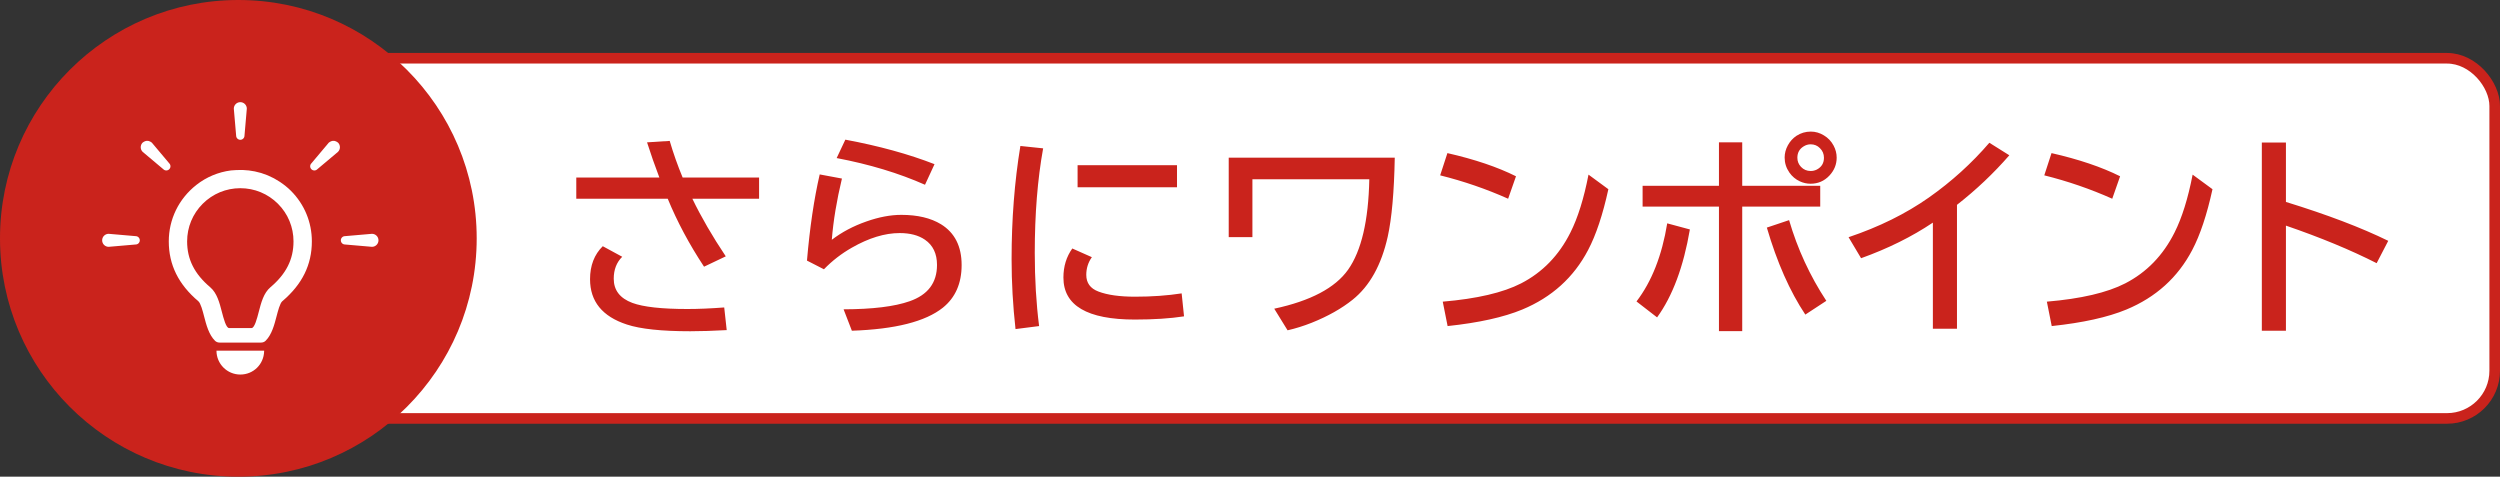
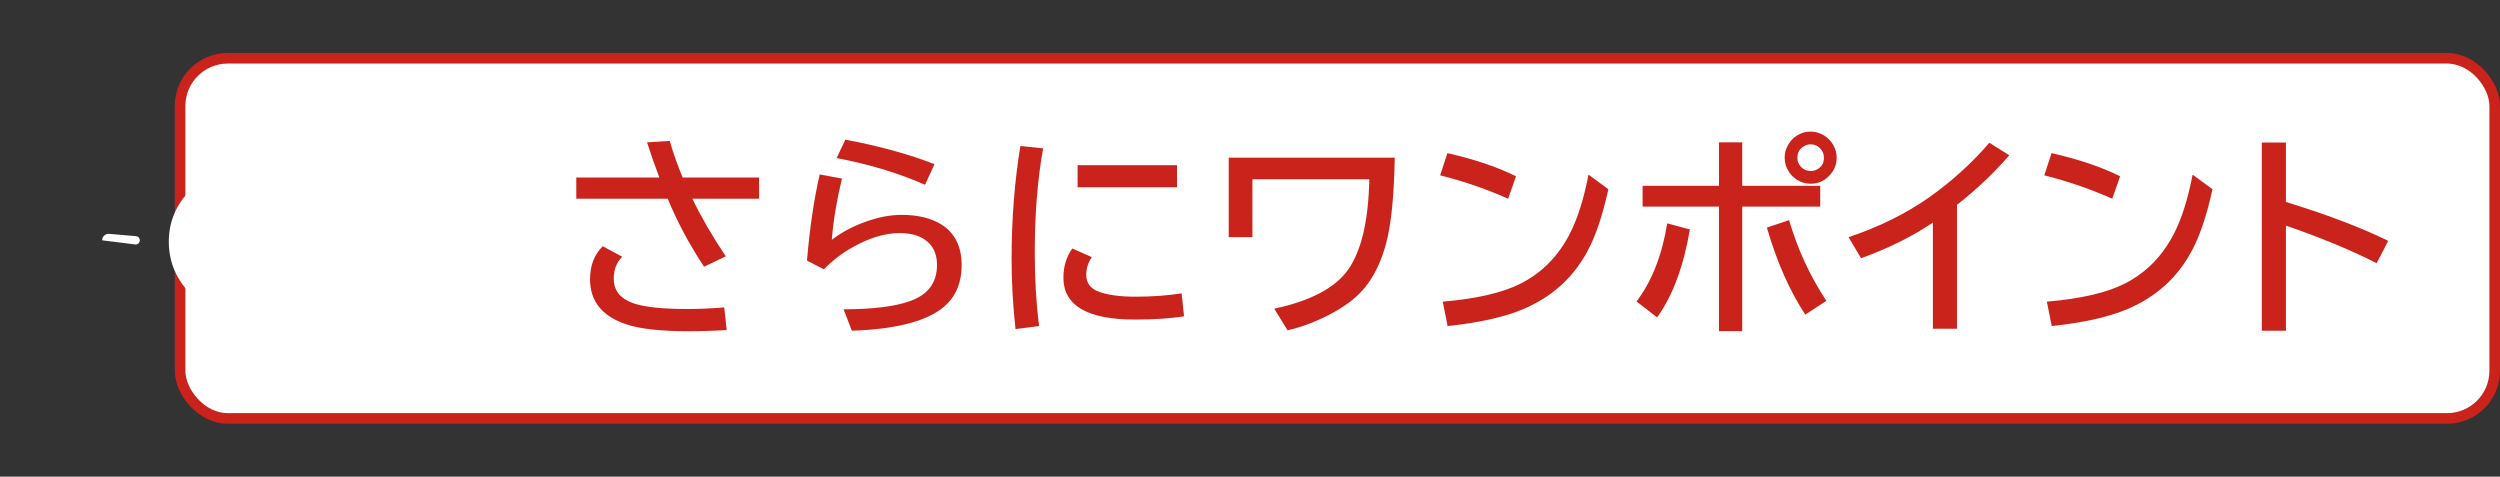
<svg xmlns="http://www.w3.org/2000/svg" width="472" height="90" viewBox="0 0 472 90" fill="none">
  <rect x="0" y="0" width="472" height="90" fill="#333333" stroke="none" />
  <rect x="34" y="11" width="437" height="68" rx="9" fill="white" stroke="#CA231C" stroke-width="2" />
-   <circle cx="45" cy="45" r="45" fill="#CA231C" />
  <path d="M52.898 34.376C52.878 34.362 52.858 34.346 52.836 34.332C52.51 34.115 52.176 33.917 51.835 33.731C51.772 33.696 51.708 33.661 51.644 33.627C51.312 33.452 50.974 33.292 50.628 33.146C50.558 33.117 50.486 33.088 50.416 33.059C50.062 32.917 49.703 32.785 49.336 32.673C49.295 32.661 49.254 32.651 49.213 32.639C47.756 32.209 46.218 32.024 44.645 32.106C44.517 32.113 44.392 32.122 44.264 32.132C44.047 32.15 43.829 32.15 43.611 32.177C41.229 32.478 38.957 33.428 37.071 34.915C33.733 37.545 31.866 41.414 31.866 45.573C31.866 49.995 33.691 53.694 37.445 56.872C37.892 57.249 38.27 58.705 38.543 59.767C38.937 61.294 39.427 63.181 40.589 64.334C40.815 64.56 41.128 64.677 41.448 64.677H49.296C49.615 64.677 49.928 64.56 50.155 64.333C51.314 63.181 51.804 61.293 52.202 59.766C52.479 58.703 52.856 57.248 53.299 56.871C57.053 53.692 58.878 49.994 58.878 45.572C58.878 41.964 57.476 38.573 54.923 36.021C54.3 35.397 53.615 34.858 52.9 34.375L52.898 34.376ZM51.06 54.23C49.775 55.317 49.304 57.135 48.848 58.895C48.536 60.107 48.062 61.936 47.498 61.936H43.249C42.684 61.936 42.209 60.107 41.894 58.895C41.441 57.135 40.966 55.317 39.685 54.23C36.714 51.712 35.329 48.963 35.329 45.573C35.329 42.889 36.374 40.368 38.273 38.47C40.17 36.576 42.691 35.531 45.372 35.531C48.053 35.531 50.577 36.576 52.475 38.47C54.372 40.368 55.414 42.889 55.414 45.573C55.414 48.963 54.033 51.712 51.061 54.23H51.06Z" fill="white" />
  <path d="M40.87 66.212C40.87 68.699 42.885 70.714 45.371 70.714C47.858 70.714 49.797 68.768 49.867 66.342C49.868 66.303 49.873 66.266 49.873 66.228C49.873 66.223 49.873 66.216 49.873 66.211H40.87V66.212Z" fill="white" />
  <path d="M45.372 26.394C45.807 26.394 46.16 26.042 46.16 25.605L46.6 20.514C46.6 19.836 46.049 19.286 45.372 19.286C44.694 19.286 44.144 19.835 44.144 20.514L44.583 25.605C44.583 26.041 44.936 26.394 45.372 26.394Z" fill="white" />
-   <path d="M31.953 30.837L28.663 26.926C28.624 26.887 28.573 26.871 28.53 26.839C28.484 26.804 28.438 26.772 28.389 26.744C28.294 26.691 28.199 26.651 28.095 26.626C28.051 26.614 28.007 26.606 27.963 26.6C27.849 26.584 27.739 26.584 27.626 26.6C27.581 26.606 27.538 26.614 27.494 26.626C27.391 26.652 27.296 26.691 27.201 26.744C27.151 26.772 27.105 26.803 27.06 26.839C27.017 26.871 26.966 26.887 26.927 26.926C26.448 27.406 26.448 28.184 26.927 28.663L30.838 31.952C31.146 32.26 31.645 32.26 31.953 31.952C32.261 31.644 32.261 31.145 31.953 30.837Z" fill="white" />
-   <path d="M25.605 44.583L20.514 44.144C19.835 44.144 19.286 44.694 19.286 45.372C19.286 46.05 19.835 46.6 20.514 46.6L25.605 46.161C26.042 46.161 26.394 45.808 26.394 45.372C26.394 44.937 26.042 44.583 25.605 44.583Z" fill="white" />
+   <path d="M25.605 44.583L20.514 44.144C19.835 44.144 19.286 44.694 19.286 45.372L25.605 46.161C26.042 46.161 26.394 45.808 26.394 45.372C26.394 44.937 26.042 44.583 25.605 44.583Z" fill="white" />
  <path d="M63.685 26.839C63.639 26.804 63.593 26.772 63.544 26.745C63.449 26.691 63.354 26.652 63.25 26.626C63.206 26.614 63.163 26.606 63.118 26.6C63.004 26.584 62.895 26.584 62.782 26.6C62.737 26.606 62.692 26.614 62.649 26.626C62.546 26.652 62.451 26.691 62.357 26.744C62.307 26.772 62.259 26.804 62.213 26.84C62.171 26.872 62.12 26.889 62.081 26.927L58.791 30.838C58.483 31.146 58.483 31.645 58.791 31.953C59.099 32.261 59.598 32.261 59.907 31.953L63.818 28.664C64.298 28.184 64.298 27.406 63.818 26.927C63.779 26.889 63.728 26.872 63.685 26.84V26.839Z" fill="white" />
  <path d="M70.23 44.144L65.138 44.583C64.702 44.583 64.349 44.936 64.349 45.372C64.349 45.808 64.702 46.161 65.138 46.161L70.23 46.6C70.908 46.6 71.458 46.051 71.458 45.372C71.458 44.693 70.908 44.144 70.23 44.144Z" fill="white" />
  <path d="M108.803 33.516H124.487C123.64 31.289 122.866 29.076 122.163 26.875L126.44 26.602C127.117 28.919 127.931 31.224 128.881 33.516H143.315V37.52H130.717C132.397 40.996 134.5 44.622 137.026 48.398L132.924 50.352C130.138 46.133 127.853 41.855 126.069 37.52H108.803V33.516ZM137.202 62.324C134.61 62.467 132.319 62.539 130.327 62.539C124.91 62.539 120.919 62.116 118.354 61.27C113.718 59.759 111.401 56.908 111.401 52.715C111.401 50.137 112.202 48.06 113.803 46.484L117.475 48.477C116.407 49.531 115.873 50.911 115.873 52.617C115.873 54.792 117.045 56.315 119.389 57.188C121.459 57.956 124.923 58.34 129.78 58.34C131.837 58.34 134.155 58.242 136.733 58.047L137.202 62.324ZM174.641 34.883C169.707 32.695 164.147 31.016 157.962 29.844L159.602 26.367C165.957 27.552 171.568 29.095 176.438 30.996L174.641 34.883ZM152.356 49.199C152.89 42.975 153.691 37.552 154.759 32.93L158.958 33.711C157.968 37.825 157.33 41.68 157.044 45.273C158.932 43.828 161.106 42.676 163.567 41.816C165.924 40.983 168.124 40.566 170.169 40.566C173.229 40.566 175.729 41.159 177.669 42.344C180.26 43.945 181.555 46.51 181.555 50.039C181.555 53.503 180.377 56.185 178.02 58.086C174.726 60.716 168.997 62.168 160.833 62.441L159.27 58.398C164.726 58.385 168.88 57.878 171.731 56.875C175.182 55.677 176.907 53.392 176.907 50.02C176.907 47.884 176.145 46.296 174.622 45.254C173.411 44.421 171.822 44.004 169.856 44.004C167.057 44.004 164.049 44.922 160.833 46.758C158.867 47.878 157.109 49.238 155.559 50.84L152.356 49.199ZM191.73 62.129C191.235 57.702 190.988 53.301 190.988 48.926C190.988 41.426 191.541 34.303 192.648 27.559L196.945 28.008C195.89 33.841 195.363 40.423 195.363 47.754C195.363 52.676 195.636 57.279 196.183 61.562L191.73 62.129ZM203.448 31.191H222.218V35.352H203.448V31.191ZM223.546 59.727C220.942 60.13 217.849 60.332 214.269 60.332C205.271 60.332 200.773 57.689 200.773 52.402C200.773 50.306 201.333 48.477 202.452 46.914L206.144 48.555C205.441 49.544 205.089 50.658 205.089 51.895C205.089 53.418 205.851 54.466 207.374 55.039C209.067 55.69 211.378 56.016 214.308 56.016C217.472 56.016 220.402 55.807 223.097 55.391L223.546 59.727ZM231.982 29.766H263.33C263.213 36.224 262.77 41.198 262.002 44.688C260.804 50.039 258.597 54.004 255.38 56.582C253.284 58.262 250.706 59.714 247.646 60.938C246.136 61.536 244.619 62.012 243.095 62.363L240.576 58.281C247.438 56.81 252.086 54.355 254.521 50.918C257.034 47.35 258.369 41.66 258.525 33.848H236.455V44.766H231.982V29.766ZM284.734 37.52C280.62 35.684 276.342 34.212 271.902 33.105L273.27 28.906C278.413 30.078 282.729 31.537 286.219 33.281L284.734 37.52ZM272.391 56.953C278.836 56.406 283.771 55.254 287.195 53.496C291.232 51.413 294.331 48.216 296.492 43.906C297.898 41.12 299.038 37.474 299.91 32.969L303.66 35.723C302.605 40.54 301.329 44.368 299.832 47.207C297.124 52.376 292.983 56.12 287.41 58.438C283.895 59.896 279.194 60.938 273.309 61.562L272.391 56.953ZM324.538 26.875H328.932V35.078H343.659V39.004H328.932V62.52H324.538V39.004H310.123V35.078H324.538V26.875ZM308.971 56.914C311.849 53.151 313.782 48.236 314.772 42.168L319.049 43.32C317.851 50.352 315.788 55.885 312.858 59.922L308.971 56.914ZM340.846 59.395C337.916 54.993 335.495 49.518 333.58 42.969L337.78 41.562C339.368 47.005 341.712 52.083 344.811 56.797L340.846 59.395ZM341.881 24.844C342.754 24.844 343.58 25.085 344.362 25.566C345.143 26.035 345.748 26.673 346.178 27.48C346.569 28.21 346.764 28.971 346.764 29.766C346.764 31.042 346.308 32.168 345.397 33.145C344.433 34.173 343.248 34.688 341.842 34.688C341.139 34.688 340.462 34.538 339.811 34.238C339.004 33.861 338.346 33.307 337.838 32.578C337.239 31.719 336.94 30.775 336.94 29.746C336.94 28.952 337.142 28.184 337.545 27.441C337.949 26.699 338.489 26.1 339.166 25.645C339.987 25.111 340.892 24.844 341.881 24.844ZM341.842 27.246C341.373 27.246 340.924 27.383 340.495 27.656C339.726 28.138 339.342 28.848 339.342 29.785C339.342 30.449 339.57 31.022 340.026 31.504C340.521 32.025 341.133 32.285 341.862 32.285C342.265 32.285 342.649 32.194 343.014 32.012C343.913 31.543 344.362 30.801 344.362 29.785C344.362 29.069 344.108 28.463 343.6 27.969C343.131 27.487 342.545 27.246 341.842 27.246ZM364.927 62.07V42.031C360.968 44.688 356.45 46.927 351.372 48.75L349.009 44.785C354.777 42.845 359.835 40.345 364.184 37.285C368.455 34.277 372.257 30.833 375.591 26.953L379.36 29.316C376.404 32.715 373.11 35.833 369.477 38.672V62.07H364.927ZM398.792 37.52C394.678 35.684 390.4 34.212 385.96 33.105L387.327 28.906C392.471 30.078 396.787 31.537 400.277 33.281L398.792 37.52ZM386.448 56.953C392.894 56.406 397.829 55.254 401.253 53.496C405.29 51.413 408.389 48.216 410.55 43.906C411.956 41.12 413.096 37.474 413.968 32.969L417.718 35.723C416.663 40.54 415.387 44.368 413.89 47.207C411.182 52.376 407.041 56.12 401.468 58.438C397.952 59.896 393.252 60.938 387.366 61.562L386.448 56.953ZM427.033 26.914H431.584V38.125C439.357 40.521 445.796 42.969 450.9 45.469L448.712 49.688C443.817 47.2 438.107 44.837 431.584 42.598V62.441H427.033V26.914Z" fill="#CA231C" />
</svg>